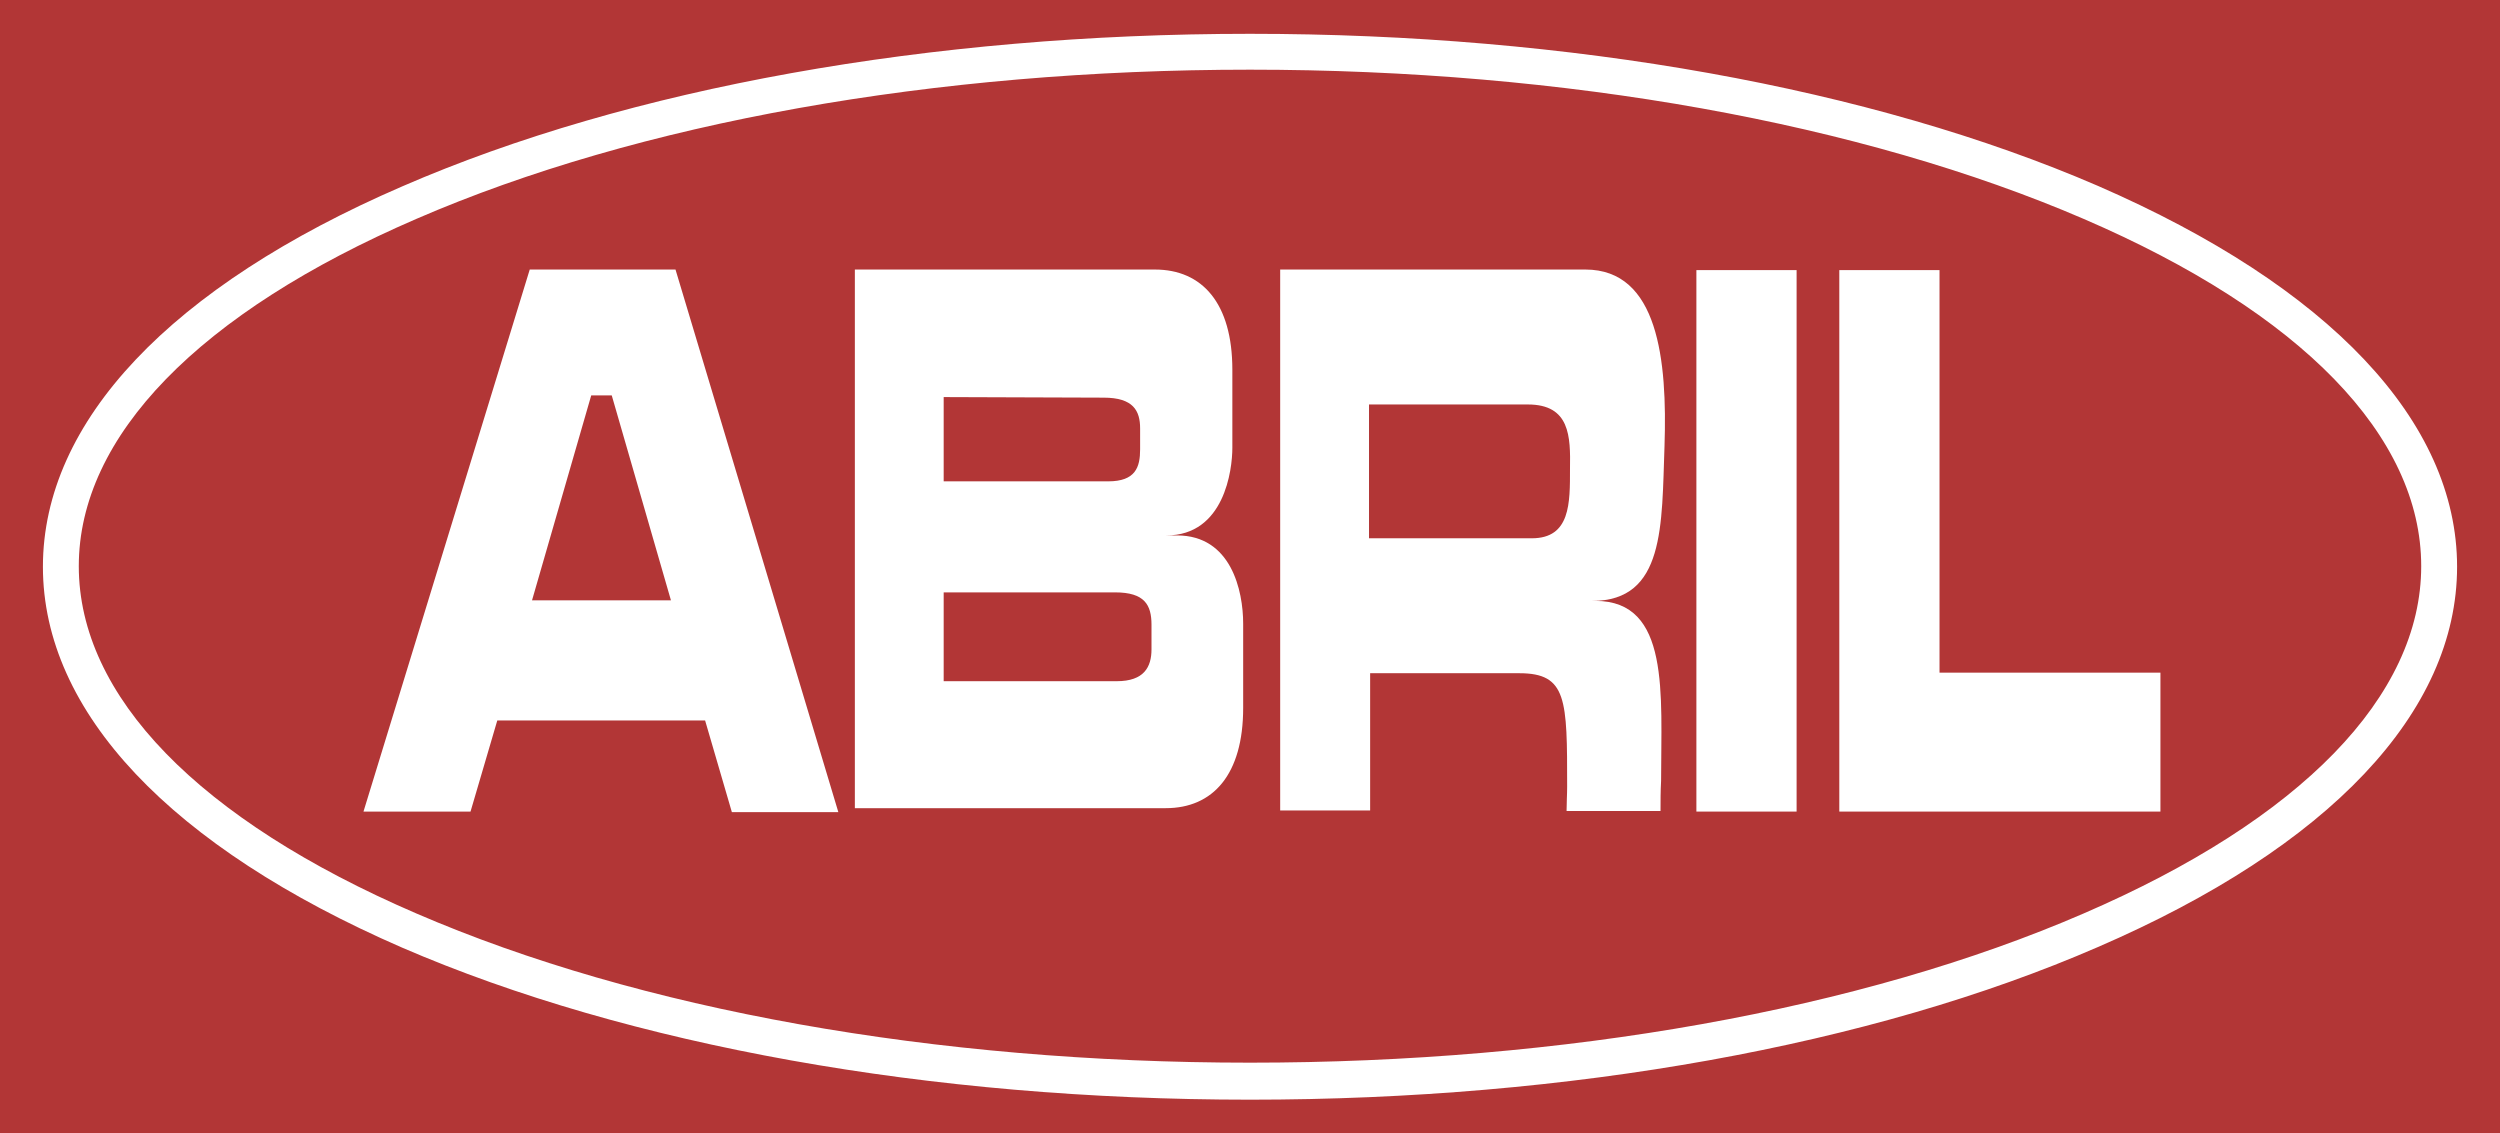
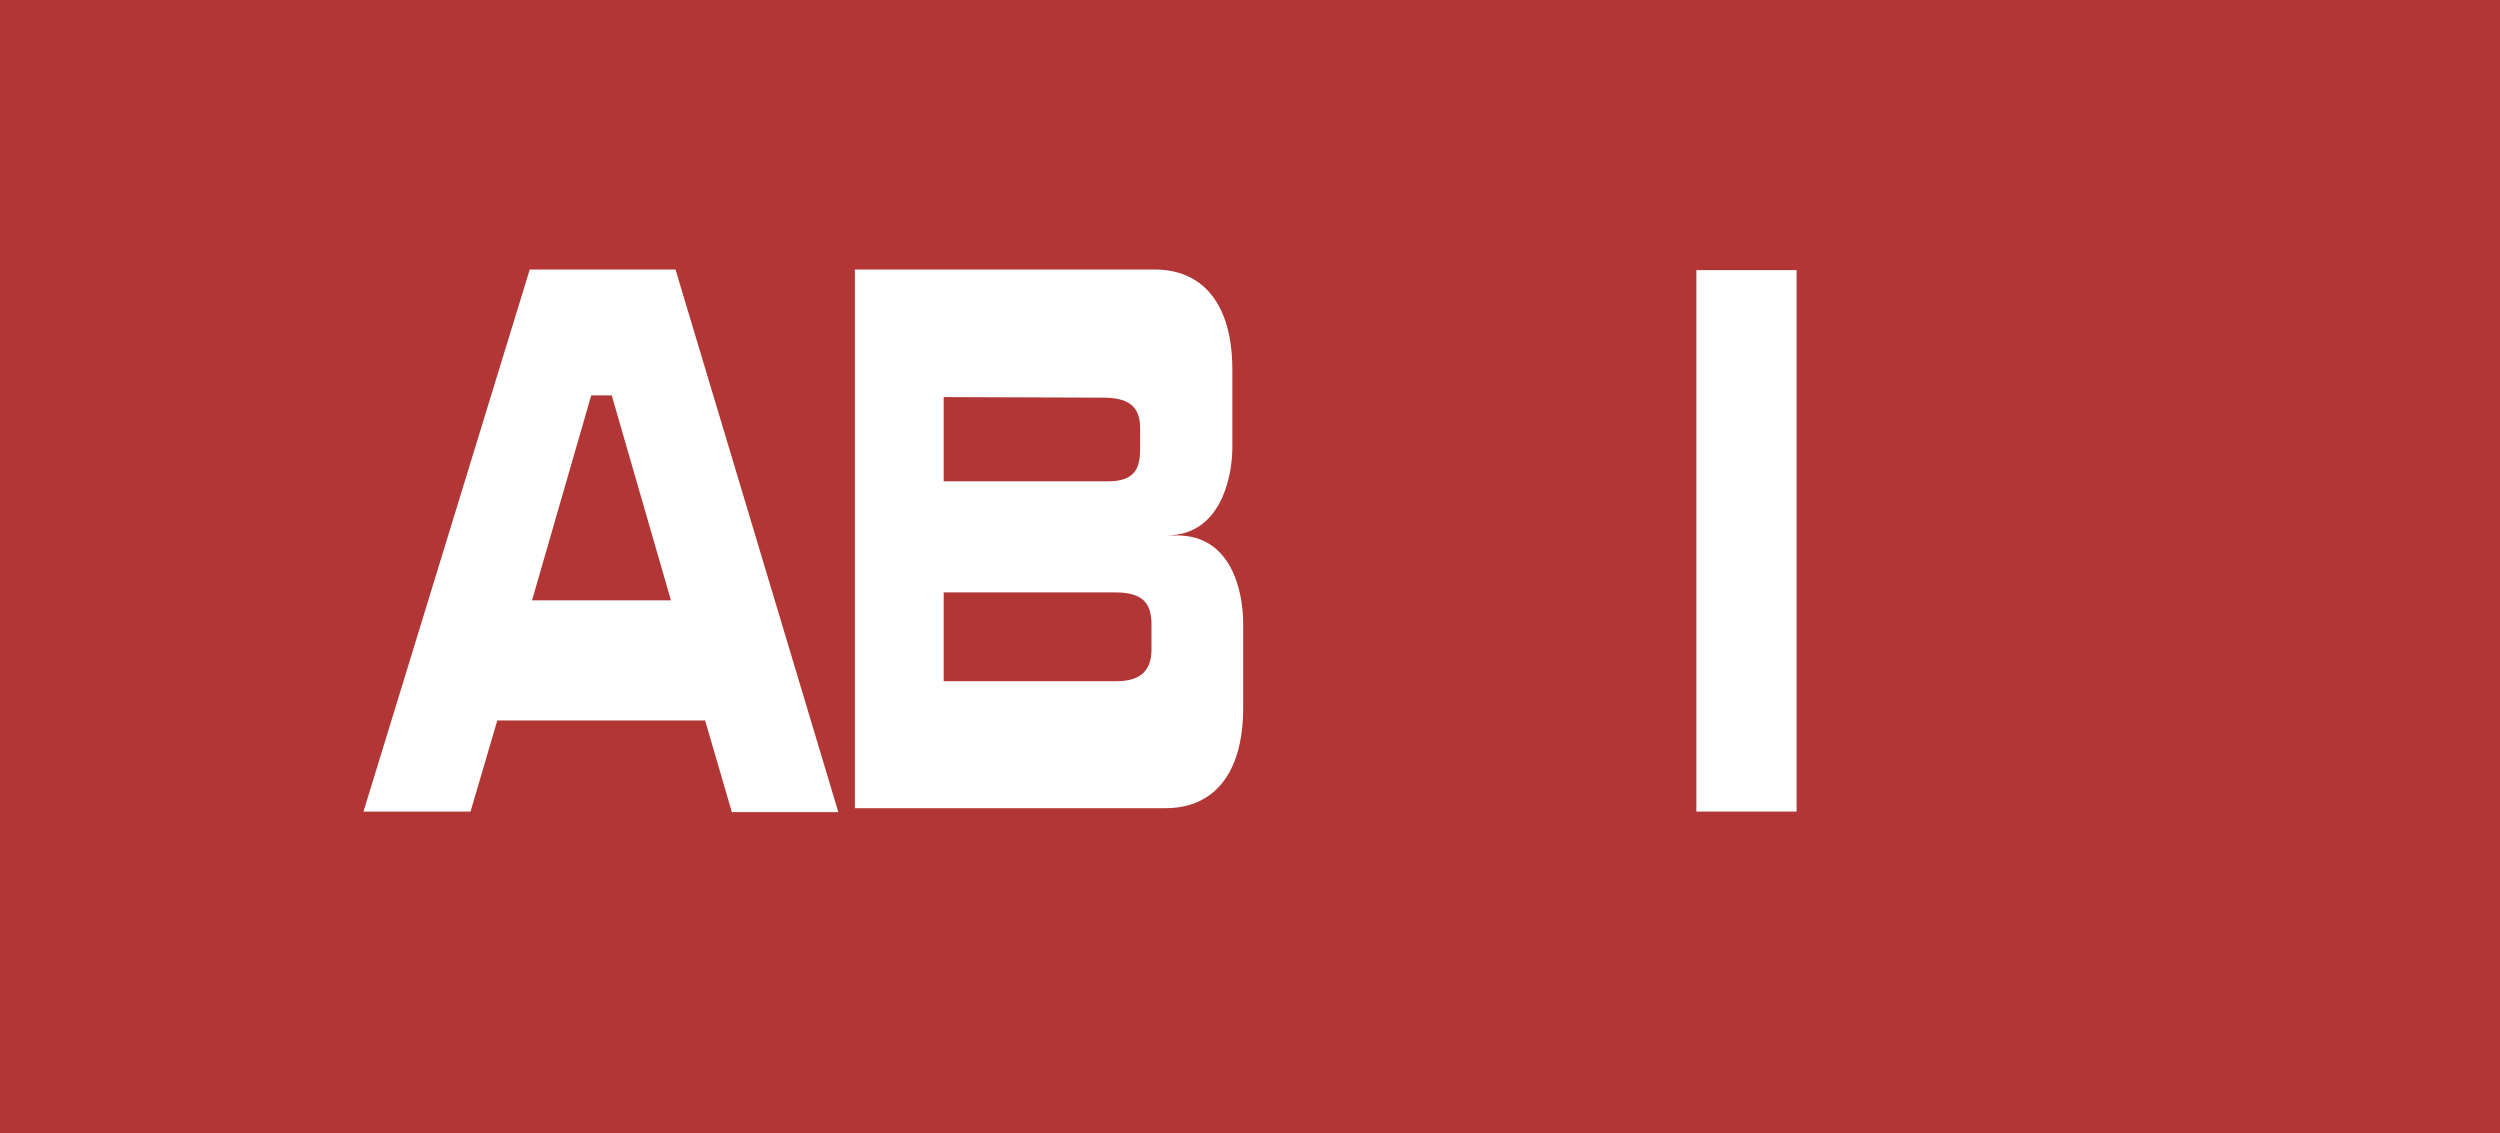
<svg xmlns="http://www.w3.org/2000/svg" xmlns:ns1="http://www.inkscape.org/namespaces/inkscape" xmlns:ns2="http://sodipodi.sourceforge.net/DTD/sodipodi-0.dtd" version="1.1" id="Capa_1" x="0px" y="0px" viewBox="0 0 439.076 199.076" xml:space="preserve" ns1:version="0.91 r13725" ns2:docname="Aceites Abril (2).svg" width="439.076" height="199.076">
  <defs id="defs23" />
  <style type="text/css" id="style3"> .st0{fill:#FFFFFF;} .st1{fill-rule:evenodd;clip-rule:evenodd;fill:#FFFFFF;} </style>
  <rect style="fill:#b23636;fill-opacity:1;fill-rule:evenodd;stroke:none;stroke-width:0.924px;stroke-linecap:butt;stroke-linejoin:miter;stroke-opacity:1" id="rect4141" width="439.076" height="199.076" x="0" y="0" />
  <g id="g5" style="fill:#ffffff;fill-opacity:1" transform="translate(-0.462,-0.462)">
    <g id="g7" style="fill:#ffffff;fill-opacity:1">
-       <path class="st0" d="M 220,193.6 C 163.8,193.6 110.9,184.1 71.1,166.9 30.4,149.2 8,125.5 8,100 8,74.5 30.4,50.8 71.1,33.2 110.9,15.9 163.8,6.4 220,6.4 c 56.2,0 109.1,9.5 148.9,26.7 40.7,17.7 63.1,41.4 63.1,66.9 0,25.5 -22.4,49.2 -63.1,66.8 -39.8,17.3 -92.7,26.8 -148.9,26.8 z m 0,-180.9 c -55.4,0 -107.4,9.3 -146.4,26.2 -38.2,16.5 -59.3,38.2 -59.3,61 0,22.8 21,44.5 59.3,61 39.1,16.9 91.1,26.2 146.4,26.2 55.3,0 107.4,-9.3 146.4,-26.2 38.2,-16.5 59.3,-38.2 59.3,-61 0,-22.8 -21,-44.5 -59.3,-61 -39,-16.8 -91,-26.2 -146.4,-26.2 z" id="path9" style="fill:#ffffff;fill-opacity:1" ns1:connector-curvature="0" />
-     </g>
+       </g>
    <path class="st1" d="m 205.3,94.5 1.9,0 c 9.5,0 11.6,9.7 11.6,15.5 l 0,14.8 c 0,11.7 -5.3,17.6 -13.6,17.6 l -54.6,0 0,-47.9 0,-46.7 52.7,0 c 8.3,0 13.6,5.9 13.6,17.6 l 0,13.7 c 0,3.9 -1.4,15.4 -11.6,15.4 m -39.1,10 0,15.6 30.4,0 c 4.8,0 6.1,-2.5 6.1,-5.6 l 0,-4.3 c 0,-3.5 -1.2,-5.7 -6.4,-5.7 l -30.1,0 z m 0,-34.3 0,14.8 28.9,0 c 4.8,0 5.6,-2.5 5.6,-5.6 l 0,-3.7 c 0,-3.1 -1.2,-5.4 -6.4,-5.4 l -28.1,-0.1 z" id="path11" style="clip-rule:evenodd;fill:#ffffff;fill-opacity:1;fill-rule:evenodd" ns1:connector-curvature="0" />
    <path class="st1" d="m 93.5,47.8 25.6,0 28.6,95.3 -18.7,0 -4.7,-16.1 c -6.5,0 -18.7,0 -36.5,0 l -4.7,16 -18.8,0 29.2,-95.2 z m 14.4,22.1 -3.6,0 -10.4,36 c 12.2,0 20.3,0 24.4,0 l -10.4,-36 z" id="path13" style="clip-rule:evenodd;fill:#ffffff;fill-opacity:1;fill-rule:evenodd" ns1:connector-curvature="0" />
    <rect x="298.4" y="47.9" class="st1" width="17.6" height="95.1" id="rect15" style="clip-rule:evenodd;fill:#ffffff;fill-opacity:1;fill-rule:evenodd" />
-     <path class="st1" d="m 225.3,47.8 53.6,0 c 12.8,0 14.4,15.9 13.9,31 -0.5,13.9 0.1,27.2 -12.7,27.2 l 0.6,0 c 13.1,0 11.5,16.3 11.5,31.6 -0.1,1.9 -0.1,3.5 -0.1,5.3 l -16.5,0 c 0,-1.5 0.1,-2.8 0.1,-4.3 0,-15.3 0,-19.9 -8.4,-19.9 l -26.2,0 0,24.1 -15.8,0 0,-36.8 0,-58.2 z m 15.6,23.7 0,23.5 28.6,0 c 6.8,0 6.7,-6.2 6.7,-12.2 0.1,-5.7 0,-11.3 -7.4,-11.3 l -27.9,0 z" id="path17" style="clip-rule:evenodd;fill:#ffffff;fill-opacity:1;fill-rule:evenodd" ns1:connector-curvature="0" />
-     <polygon class="st1" points="379.9,118.6 379.9,143 323.5,143 323.5,47.9 341.1,47.9 341.1,118.6 " id="polygon19" style="clip-rule:evenodd;fill:#ffffff;fill-opacity:1;fill-rule:evenodd" />
  </g>
</svg>